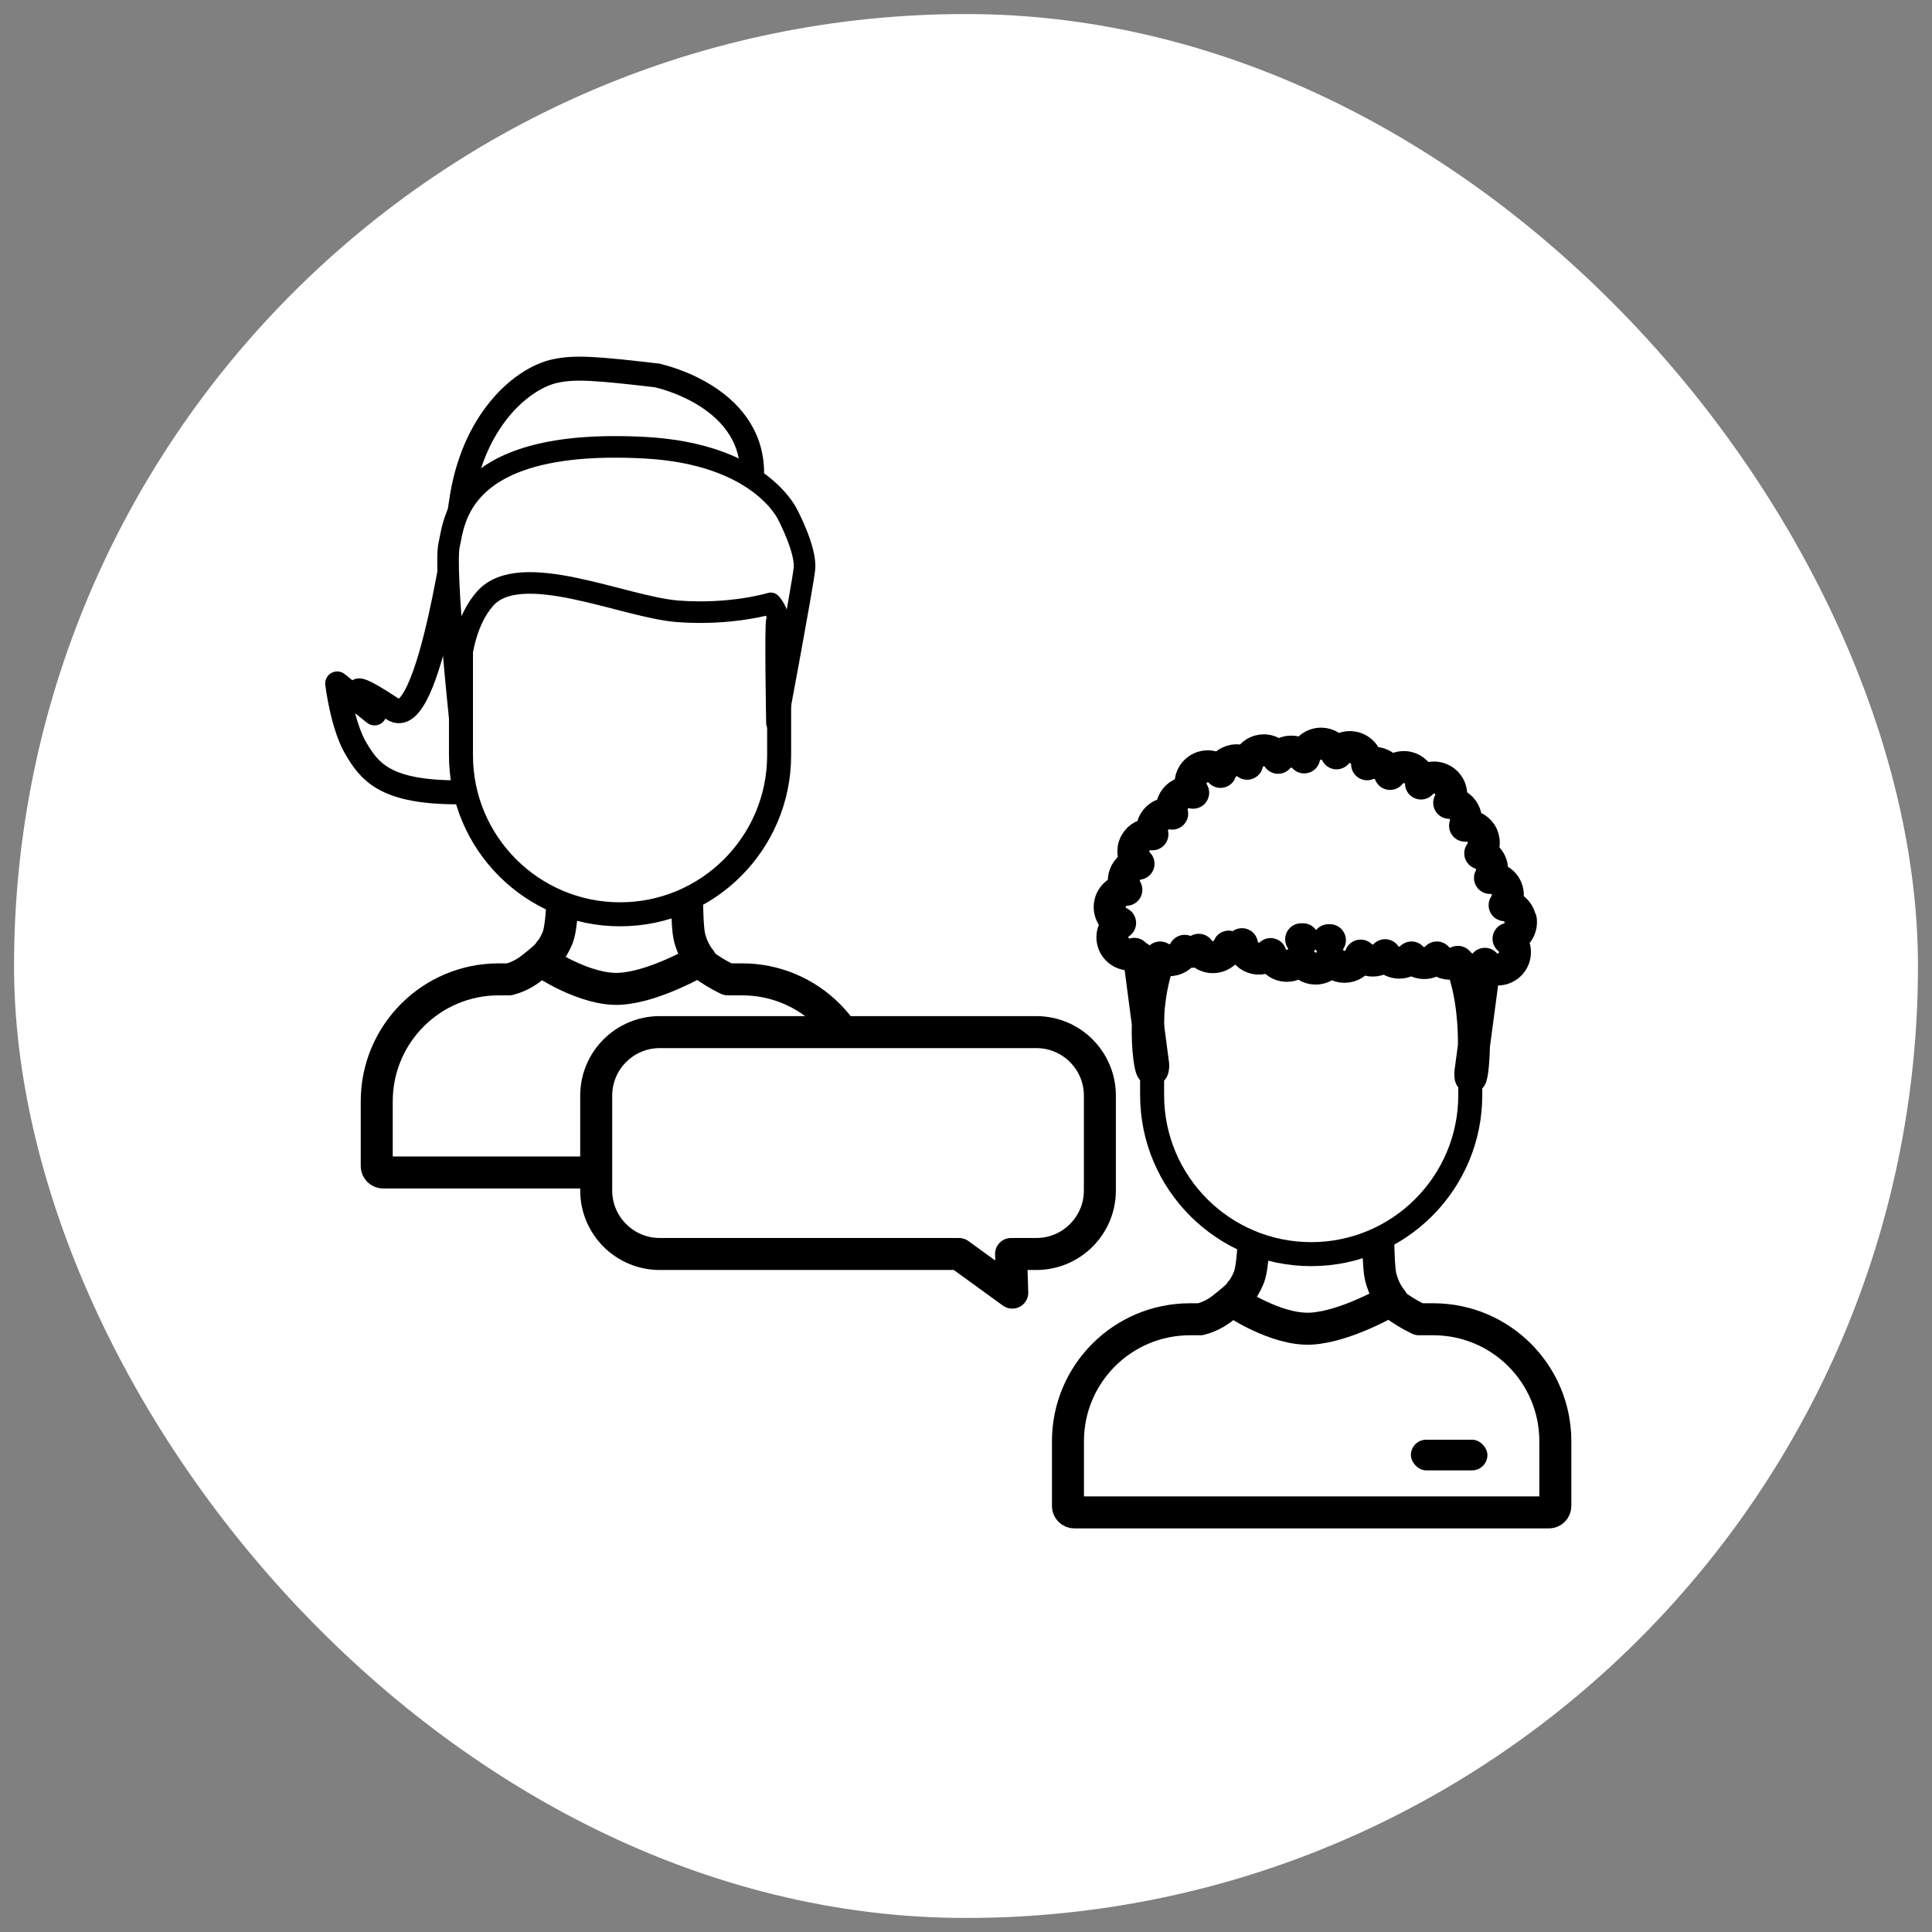
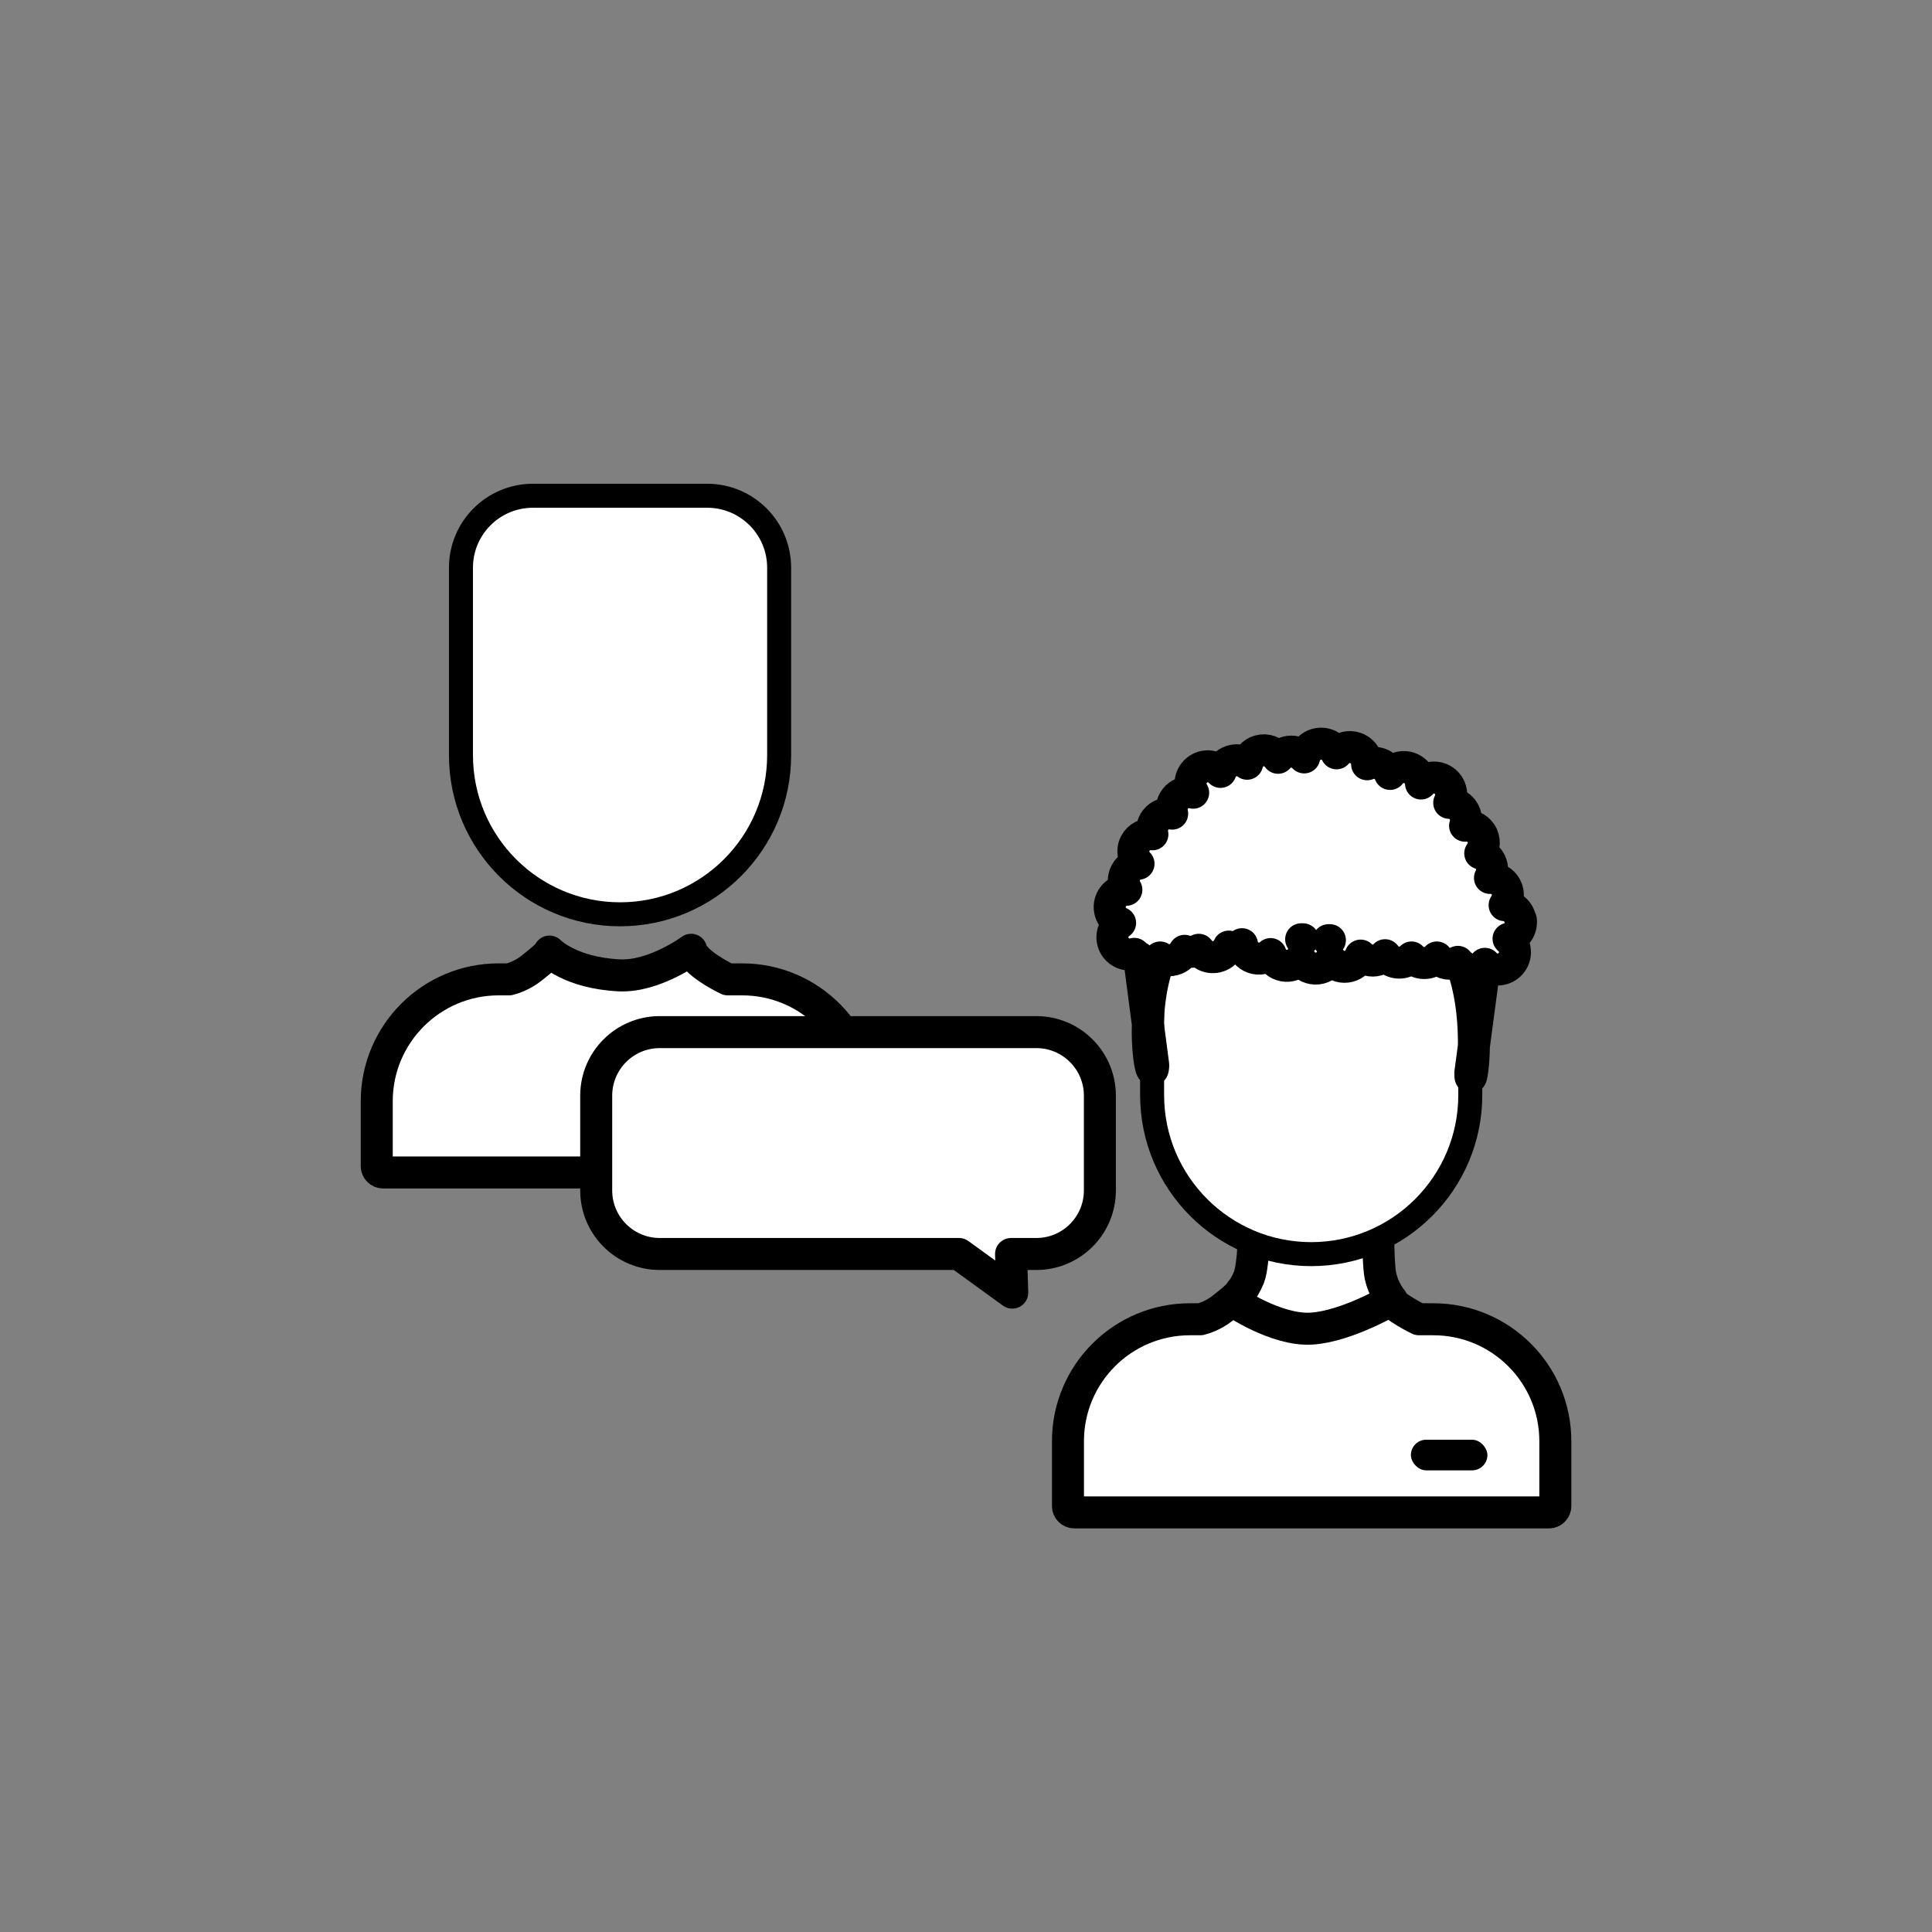
<svg xmlns="http://www.w3.org/2000/svg" id="In-store" viewBox="0 0 256 256">
  <rect x="0" y="0" width="256" height="256" fill="#808080" stroke="none" />
  <defs>
    <style>.cls-1{stroke-width:3.18px;}.cls-1,.cls-2,.cls-3,.cls-4{fill:#fff;}.cls-1,.cls-2,.cls-4{stroke:#000;stroke-linecap:round;stroke-linejoin:round;}.cls-2{stroke-width:2.86px;}.cls-4{stroke-width:4.24px;}</style>
  </defs>
-   <rect class="cls-3" x="1.86" y="1.86" width="252.28" height="252.28" rx="126.14" ry="126.14" />
  <g>
    <g>
-       <path class="cls-1" d="M87.17,49.76c-8.37-.98-10.98-1.15-13.59-.6-4.16,.88-10.51,6.02-12.33,16.35-.57,3.23-4.34,31.68-9.16,28.48-4.97-3.31-4.62-2.4-4.62-2.4l2.16,2.94-4.95-3.97s.66,5.54,2.46,8.59,3.78,5.67,12.69,5.83c10.72,.19,14.45-2.88,19.78-15.63,5.34-12.75,19.23-16.57,20-25.54,.96-11.21-12.44-14.03-12.44-14.03Z" />
      <path class="cls-4" d="M98.32,129.77h-1.89c-.83-.4-4.37-2.2-4.85-3.92,0,0-4.87,3.6-9.5,3.39-6.54-.31-9.27-3.15-9.27-3.15,0,0,.18,.21-2.46,2.26-1.16,.9-2.31,1.27-2.89,1.42h-1.38c-8.92,0-16.16,7.23-16.16,16.16v8.59c0,.46,.38,.84,.84,.84h62.9c.46,0,.84-.38,.84-.84v-8.59c0-8.92-7.23-16.16-16.16-16.16Z" />
-       <path class="cls-4" d="M74.64,115.49s0,6.91-.75,8.76c-.75,1.84-2.04,3.16-2.04,3.16,0,0,5.65,3.88,10.31,3.61,4.66-.27,10.67-3.82,10.67-3.82,0,0-1.1-1.24-1.51-3.22-.41-1.98-.32-10.81-.32-10.81l-16.35,2.33Z" />
      <path class="cls-1" d="M70.62,65.69h23.09c5.26,0,9.53,4.27,9.53,9.53v24.85c0,11.63-9.44,21.08-21.08,21.08h0c-11.63,0-21.08-9.44-21.08-21.08v-24.85c0-5.26,4.27-9.53,9.53-9.53Z" />
-       <path class="cls-2" d="M60.95,95.41s-2.14-20.14-1.44-23.2c.7-3.05,1.16-14.2,25.87-12.89,15.44,.81,19.01,8.91,19.01,8.91,0,0,2.47,4.67,2.2,7.14s-3.64,20.41-3.64,20.41c0,0-.24-13.04,0-13.63,.34-.84-.82-2.2-.82-2.2,0,0-5.22,1.6-12.35,1.05-7.14-.55-20.86-7-25.53-1.65-4.67,5.35-3.29,16.06-3.29,16.06Z" />
    </g>
    <path class="cls-4" d="M137.33,166.16h-3.36l.16,5.12-7.06-5.12h-39.65c-4.65,0-8.42-3.77-8.42-8.42v-12.56c0-4.65,3.77-8.42,8.42-8.42h49.9c4.65,0,8.42,3.77,8.42,8.42v12.56c0,4.65-3.77,8.42-8.42,8.42Z" />
    <g>
      <path class="cls-4" d="M189.91,174.81h-1.89c-.83-.4-4.37-2.2-4.85-3.92,0,0-4.87,3.6-9.5,3.39-6.54-.31-9.27-3.15-9.27-3.15,0,0,.18,.21-2.46,2.26-1.16,.9-2.31,1.27-2.89,1.42h-1.38c-8.92,0-16.16,7.23-16.16,16.16v8.59c0,.46,.38,.84,.84,.84h62.9c.46,0,.84-.38,.84-.84v-8.59c0-8.92-7.23-16.16-16.16-16.16Z" />
      <rect x="186.95" y="190.77" width="10.14" height="4.06" rx="2.03" ry="2.03" />
      <path class="cls-4" d="M166.23,160.52s0,6.91-.75,8.76c-.75,1.84-2.04,3.16-2.04,3.16,0,0,5.65,3.88,10.31,3.61,4.66-.27,10.67-3.82,10.67-3.82,0,0-1.1-1.24-1.51-3.22-.41-1.98-.32-10.81-.32-10.81l-16.35,2.33Z" />
      <path class="cls-1" d="M162.2,110.72h23.09c5.26,0,9.53,4.27,9.53,9.53v24.85c0,11.63-9.44,21.08-21.08,21.08h0c-11.63,0-21.08-9.44-21.08-21.08v-24.85c0-5.26,4.27-9.53,9.53-9.53Z" />
      <path class="cls-4" d="M201.46,121.93c-.14-1.09-1.03-1.91-2.09-1.99,.39-.55,.54-1.27,.34-1.97-.3-1.03-1.26-1.68-2.28-1.64,.34-.62,.39-1.39,.06-2.07-.28-.59-.78-1-1.35-1.19,.58-.76,.65-1.84,.08-2.68-.48-.71-1.3-1.05-2.09-.98,.26-.78,.11-1.67-.49-2.31-.44-.46-1.02-.7-1.61-.72,.3-.58,.36-1.28,.1-1.93-.48-1.17-1.82-1.73-2.99-1.25-.34,.14-.63,.36-.85,.62-.04-.77-.46-1.5-1.18-1.9-1.01-.55-2.25-.26-2.92,.63-.23-.6-.71-1.11-1.36-1.34-.57-.2-1.16-.16-1.68,.06,0-1.08-.77-2.03-1.87-2.24-.84-.16-1.66,.17-2.18,.79-.36-.74-1.1-1.26-1.98-1.28-1.13-.03-2.08,.75-2.31,1.82-.49-.54-1.22-.85-2-.75-.59,.08-1.1,.38-1.46,.8-.55-.79-1.55-1.18-2.52-.9-.82,.24-1.4,.91-1.58,1.69-.66-.49-1.55-.62-2.35-.24-.58,.27-.99,.76-1.18,1.32-.76-.82-2.02-.99-2.97-.34-1.02,.7-1.29,2.06-.65,3.1-.74-.19-1.55-.01-2.14,.55-.62,.59-.83,1.44-.64,2.22-.81-.14-1.66,.15-2.2,.85-.43,.56-.55,1.25-.42,1.89-.89-.09-1.8,.34-2.25,1.18-.5,.92-.3,2.02,.41,2.72-.81,.12-1.52,.66-1.82,1.49-.24,.68-.14,1.39,.21,1.96-1.05,.04-1.96,.79-2.17,1.86-.2,1.07,.38,2.11,1.34,2.53-.59,.4-1,1.07-1.02,1.83-.04,1.27,.96,2.32,2.23,2.36,.23,0,.45-.03,.67-.09,.18,.19,.4,.35,.64,.48l1.87,14.26c-.09,3.2-2.08-6.67,.91-14.26,.44,.28,.96,.42,1.51,.34,.77-.1,1.4-.57,1.74-1.22,.61,.22,1.29,.17,1.87-.14,.22,.31,.5,.57,.87,.75,1.14,.55,2.51,.07,3.06-1.07,.02-.03,.02-.07,.04-.1,.61,.14,1.24,.02,1.76-.32,.14,.79,.67,1.49,1.48,1.78,.83,.3,1.7,.08,2.31-.47,.26,.76,.9,1.37,1.74,1.52,.86,.16,1.7-.19,2.21-.83,.37,.71,1.1,1.21,1.96,1.23,.88,.03,1.65-.45,2.05-1.16,.48,.64,1.27,1.02,2.13,.91,.87-.11,1.55-.7,1.84-1.47,.57,.56,1.42,.81,2.24,.57,.4-.12,.73-.34,1-.62,.63,.9,1.83,1.25,2.86,.76,.25-.12,.46-.28,.64-.46,.76,.82,2.02,.99,2.97,.34,.15-.1,.27-.21,.39-.34,.03,.04,.06,.08,.09,.12,.71,.76,1.82,.91,2.7,.46,.12,.16,.25,.31,.42,.43,.04,.03,.08,.05,.13,.08,2.78,7.75,1.01,17.31,1.1,14.17l1.92-14.42c.4,.45,.98,.74,1.63,.75,1.27,.04,2.32-.96,2.36-2.23,.02-.74-.32-1.41-.85-1.84,1.06-.31,1.77-1.35,1.63-2.49Zm-28.8,2.54c-.05,.05-.1,.11-.15,.17-.03-.06-.06-.12-.1-.18h.25Zm3.55,.11s-.06,.08-.08,.13c-.03-.05-.07-.09-.1-.13h.19Z" />
    </g>
  </g>
</svg>